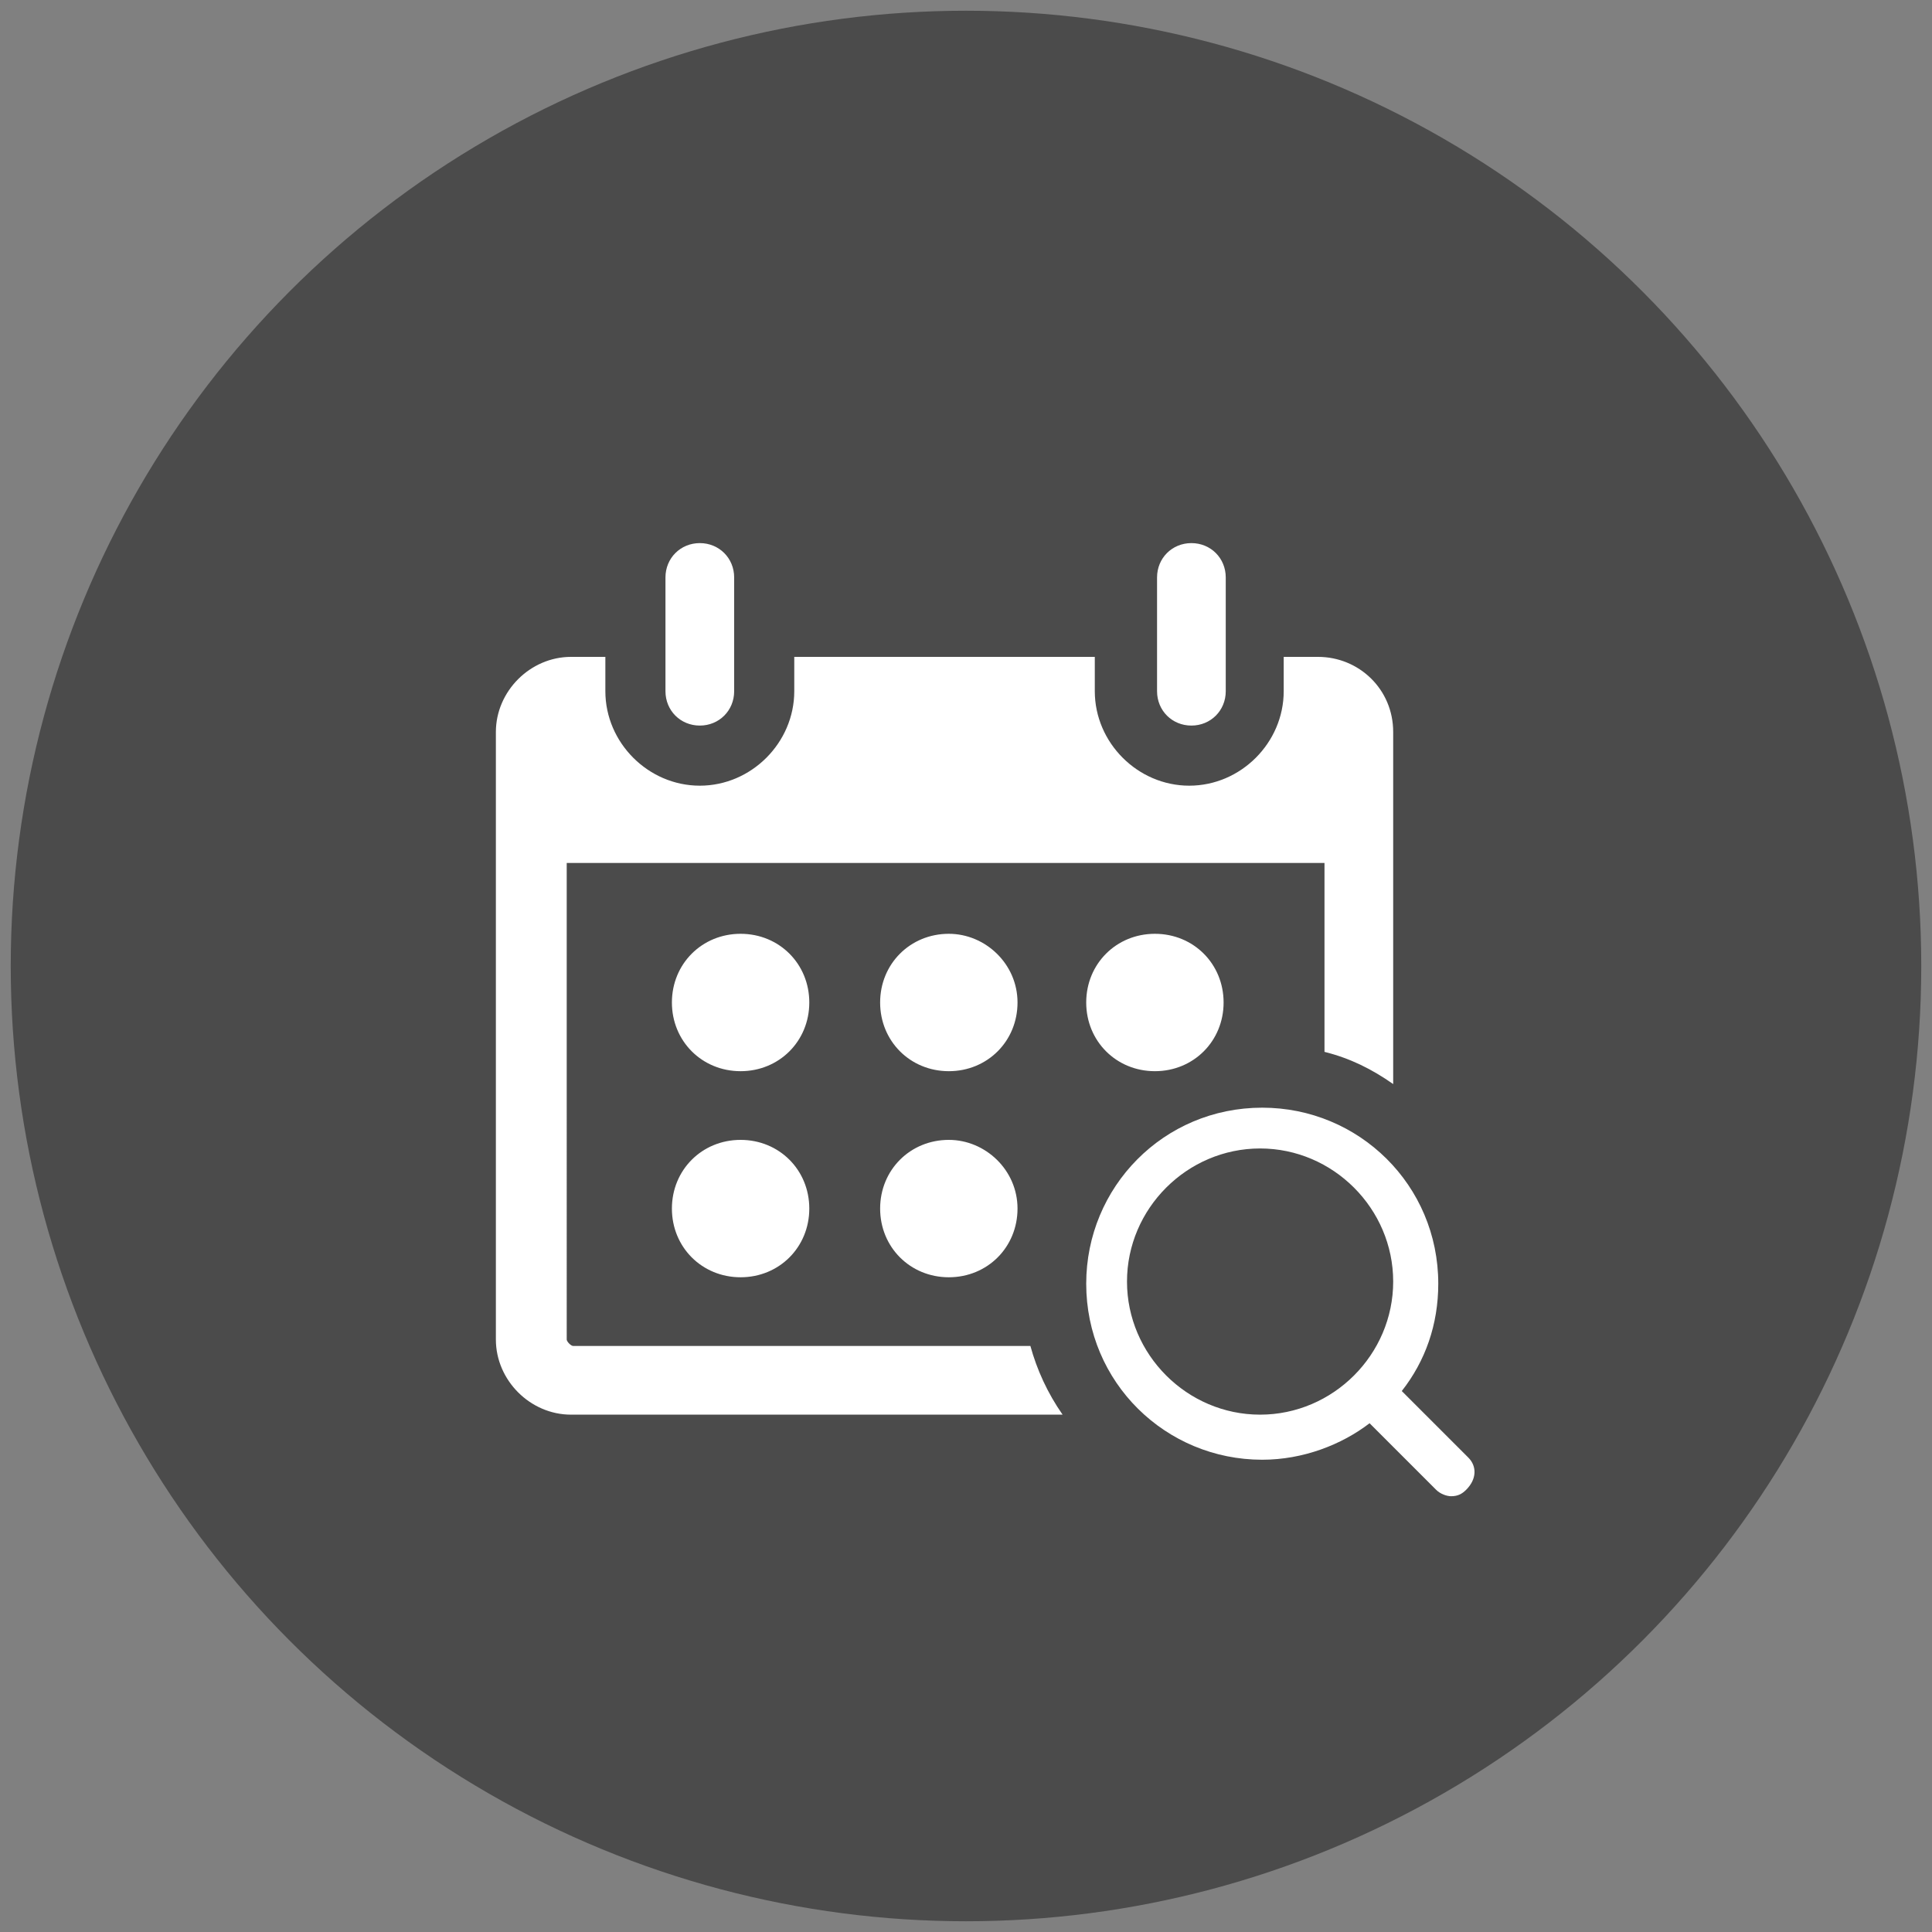
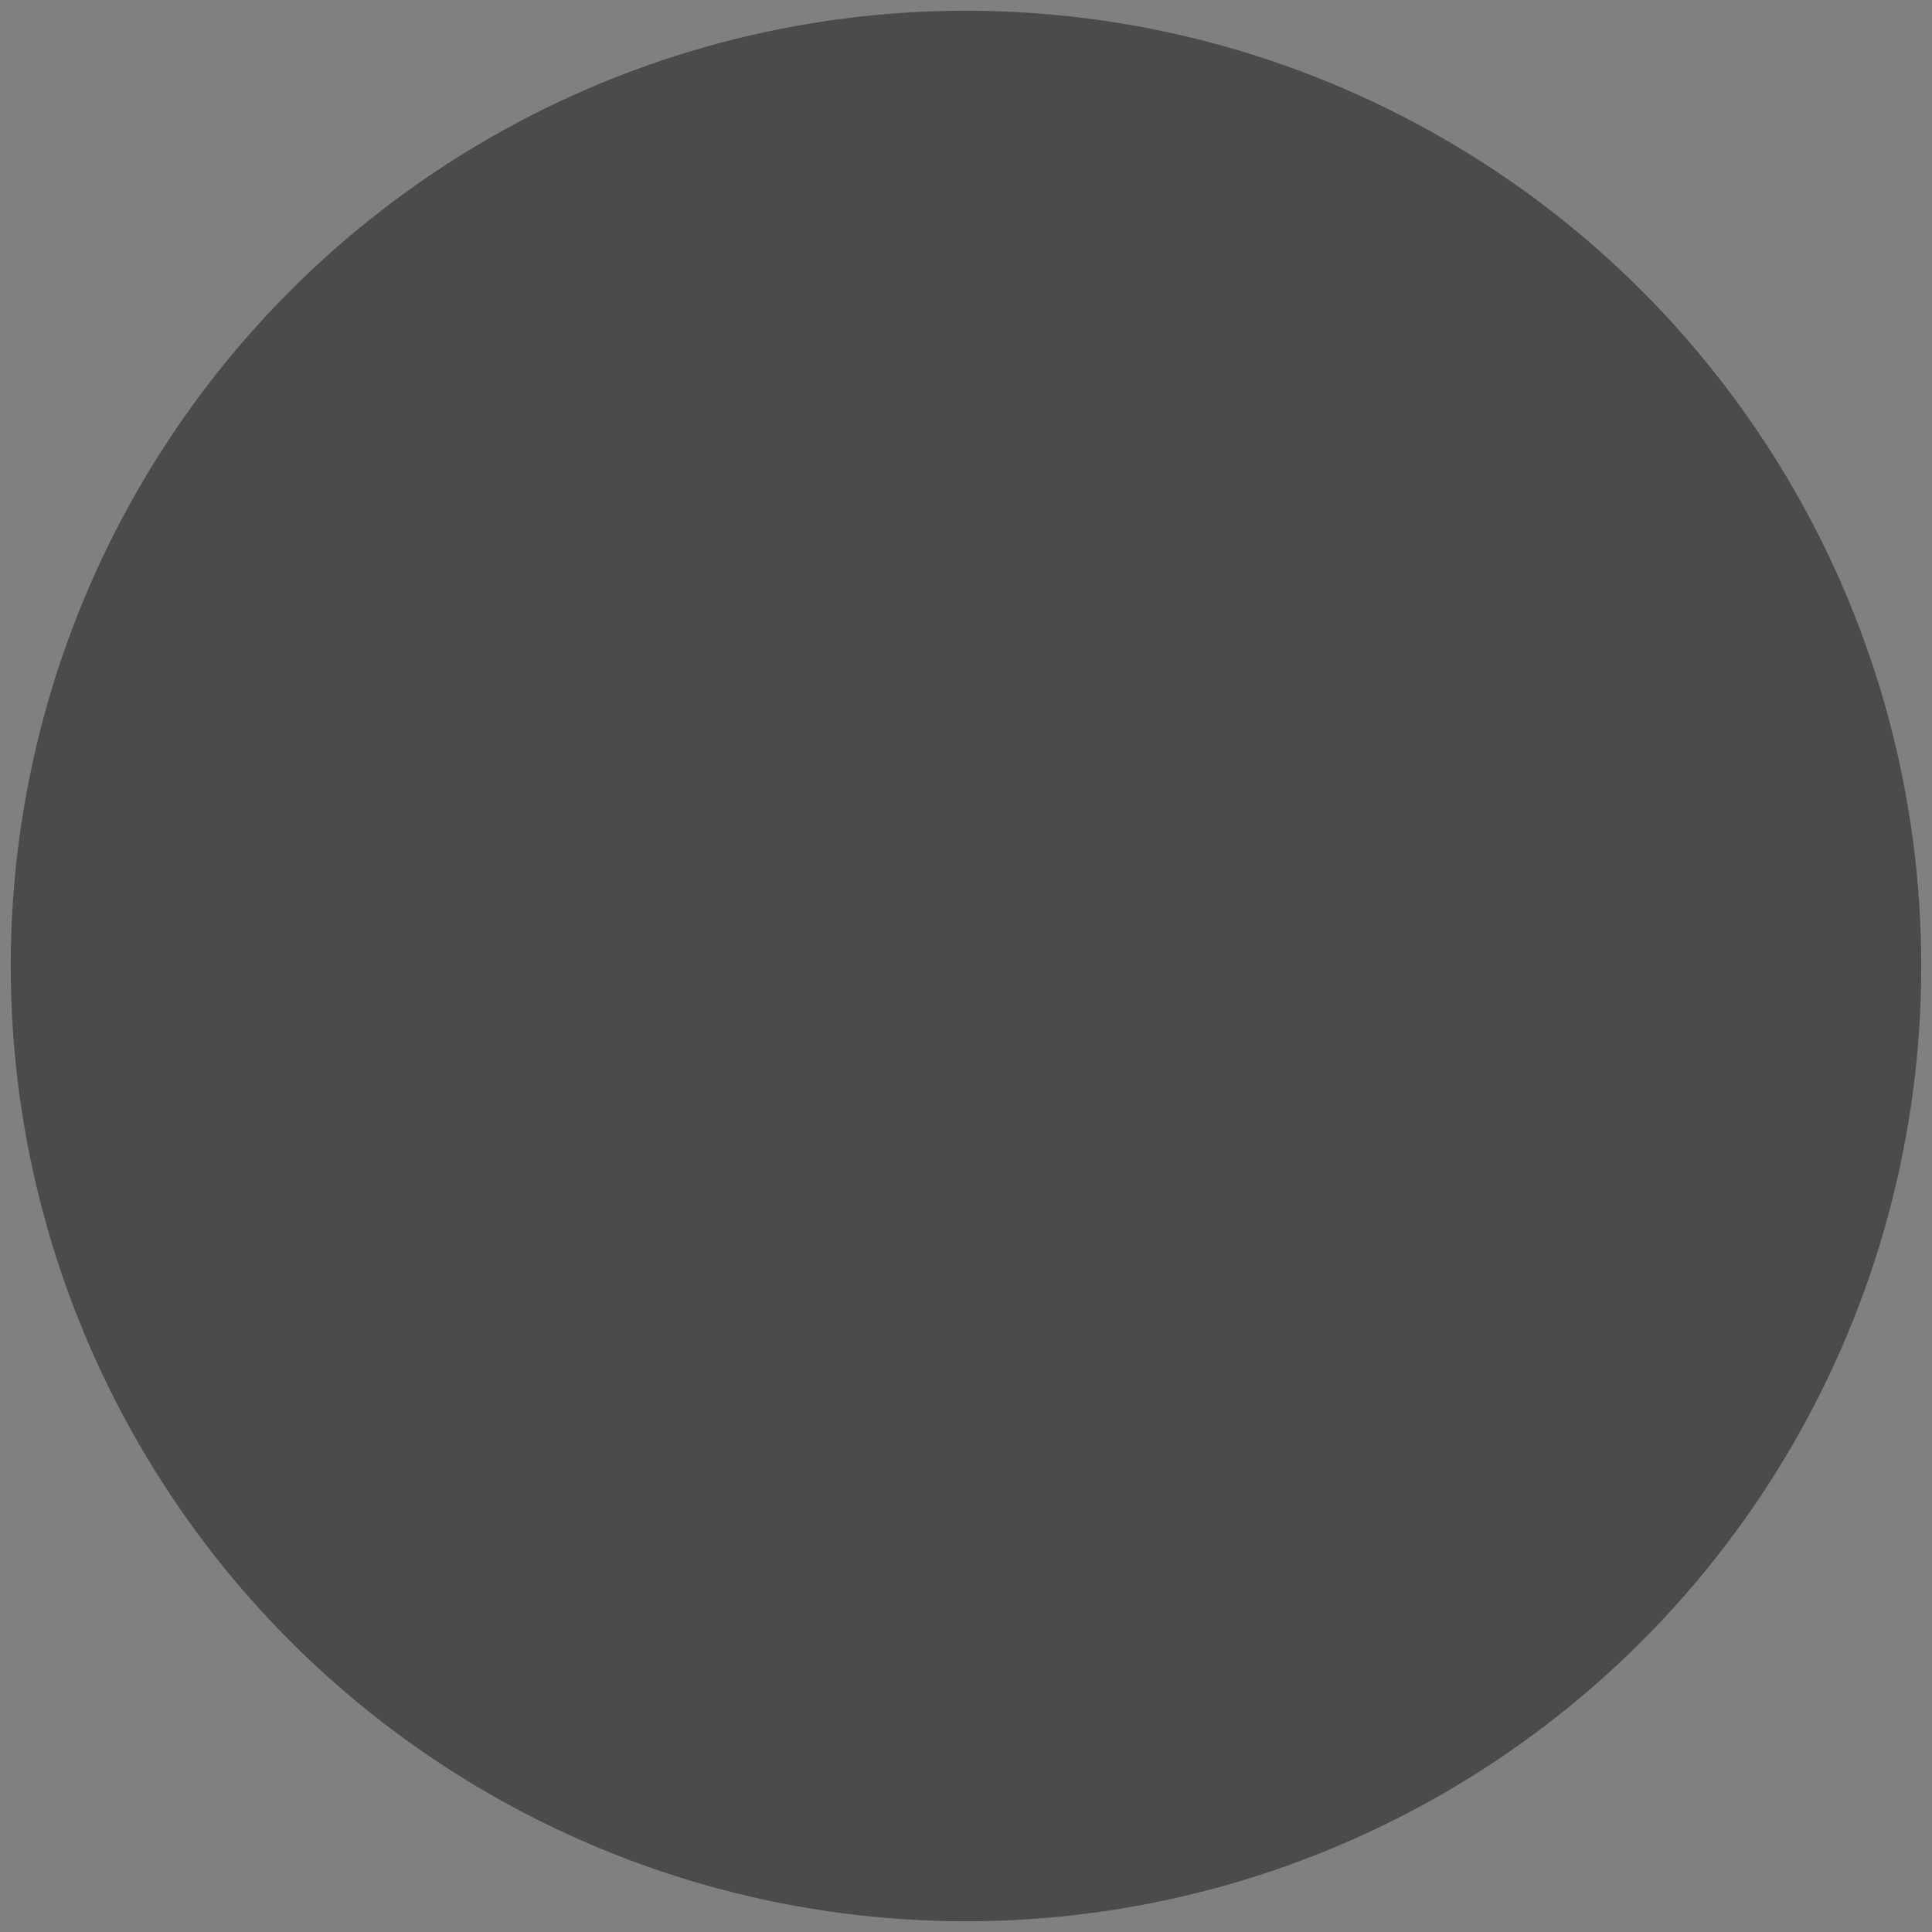
<svg xmlns="http://www.w3.org/2000/svg" version="1.1" id="Capa_1" x="0px" y="0px" viewBox="0 0 90 90" style="enable-background:new 0 0 90 90;" xml:space="preserve">
  <rect x="0" y="0" width="90" height="90" fill="#808080" stroke="none" />
  <style type="text/css">
	.st0{fill:#4B4B4B;}
	.st1{fill:#FFFFFF;}
	.st2{fill:#4B4B4B;}
</style>
  <circle class="st2" cx="45" cy="45" r="44.5" />
-   <path class="st1" d="M34.5,53.1c-1.8,0-3.2,1.4-3.2,3.2v0c0,1.8,1.4,3.2,3.2,3.2c1.8,0,3.2-1.4,3.2-3.2v0  C37.7,54.5,36.3,53.1,34.5,53.1z M44.2,53.1c-1.8,0-3.2,1.4-3.2,3.2v0c0,1.8,1.4,3.2,3.2,3.2c1.8,0,3.2-1.4,3.2-3.2v0  C47.4,54.5,45.9,53.1,44.2,53.1z M53.8,43.5c-1.8,0-3.2,1.4-3.2,3.2v0c0,1.8,1.4,3.2,3.2,3.2h0c1.8,0,3.2-1.4,3.2-3.2v0  C57,44.9,55.6,43.5,53.8,43.5L53.8,43.5z M34.5,43.5L34.5,43.5c-1.8,0-3.2,1.4-3.2,3.2s1.4,3.2,3.2,3.2h0c1.8,0,3.2-1.4,3.2-3.2  S36.3,43.5,34.5,43.5z M44.2,43.5L44.2,43.5c-1.8,0-3.2,1.4-3.2,3.2s1.4,3.2,3.2,3.2h0c1.8,0,3.2-1.4,3.2-3.2S45.9,43.5,44.2,43.5z   M55.5,33.8c0.9,0,1.6-0.7,1.6-1.6v-5.3c0-0.9-0.7-1.6-1.6-1.6c-0.9,0-1.6,0.7-1.6,1.6v5.3C53.9,33.1,54.6,33.8,55.5,33.8z   M32.6,33.8c0.9,0,1.6-0.7,1.6-1.6v-5.3c0-0.9-0.7-1.6-1.6-1.6c-0.9,0-1.6,0.7-1.6,1.6v5.3C31,33.1,31.7,33.8,32.6,33.8z M26.7,62.7  c-0.1,0-0.3-0.2-0.3-0.3V40.2h35.3V49c1.2,0.3,2.2,0.8,3.2,1.5V34.1c0-2-1.6-3.5-3.5-3.5h-1.6v1.6c0,2.4-2,4.4-4.4,4.4  c-2.4,0-4.4-2-4.4-4.4v-1.6H37v1.6c0,2.4-2,4.4-4.4,4.4c-2.4,0-4.4-2-4.4-4.4v-1.6h-1.6c-1.9,0-3.5,1.6-3.5,3.5v28.3  c0,1.9,1.6,3.5,3.5,3.5h22.9c-0.7-1-1.2-2.1-1.5-3.2H26.7z M68.4,67.9l-3.1-3.1c1.1-1.4,1.7-3.1,1.7-5c0-4.6-3.7-8.2-8.2-8.2  c-4.6,0-8.2,3.7-8.2,8.2c0,4.6,3.7,8.2,8.2,8.2c1.9,0,3.7-0.7,5-1.7l3.1,3.1c0.2,0.2,0.5,0.3,0.7,0.3c0.3,0,0.5-0.1,0.7-0.3  C68.8,68.9,68.8,68.3,68.4,67.9z M58.7,65.9c-3.4,0-6.2-2.8-6.2-6.2c0-3.4,2.8-6.2,6.2-6.2c3.4,0,6.2,2.8,6.2,6.2  C64.9,63.1,62.1,65.9,58.7,65.9z" />
</svg>